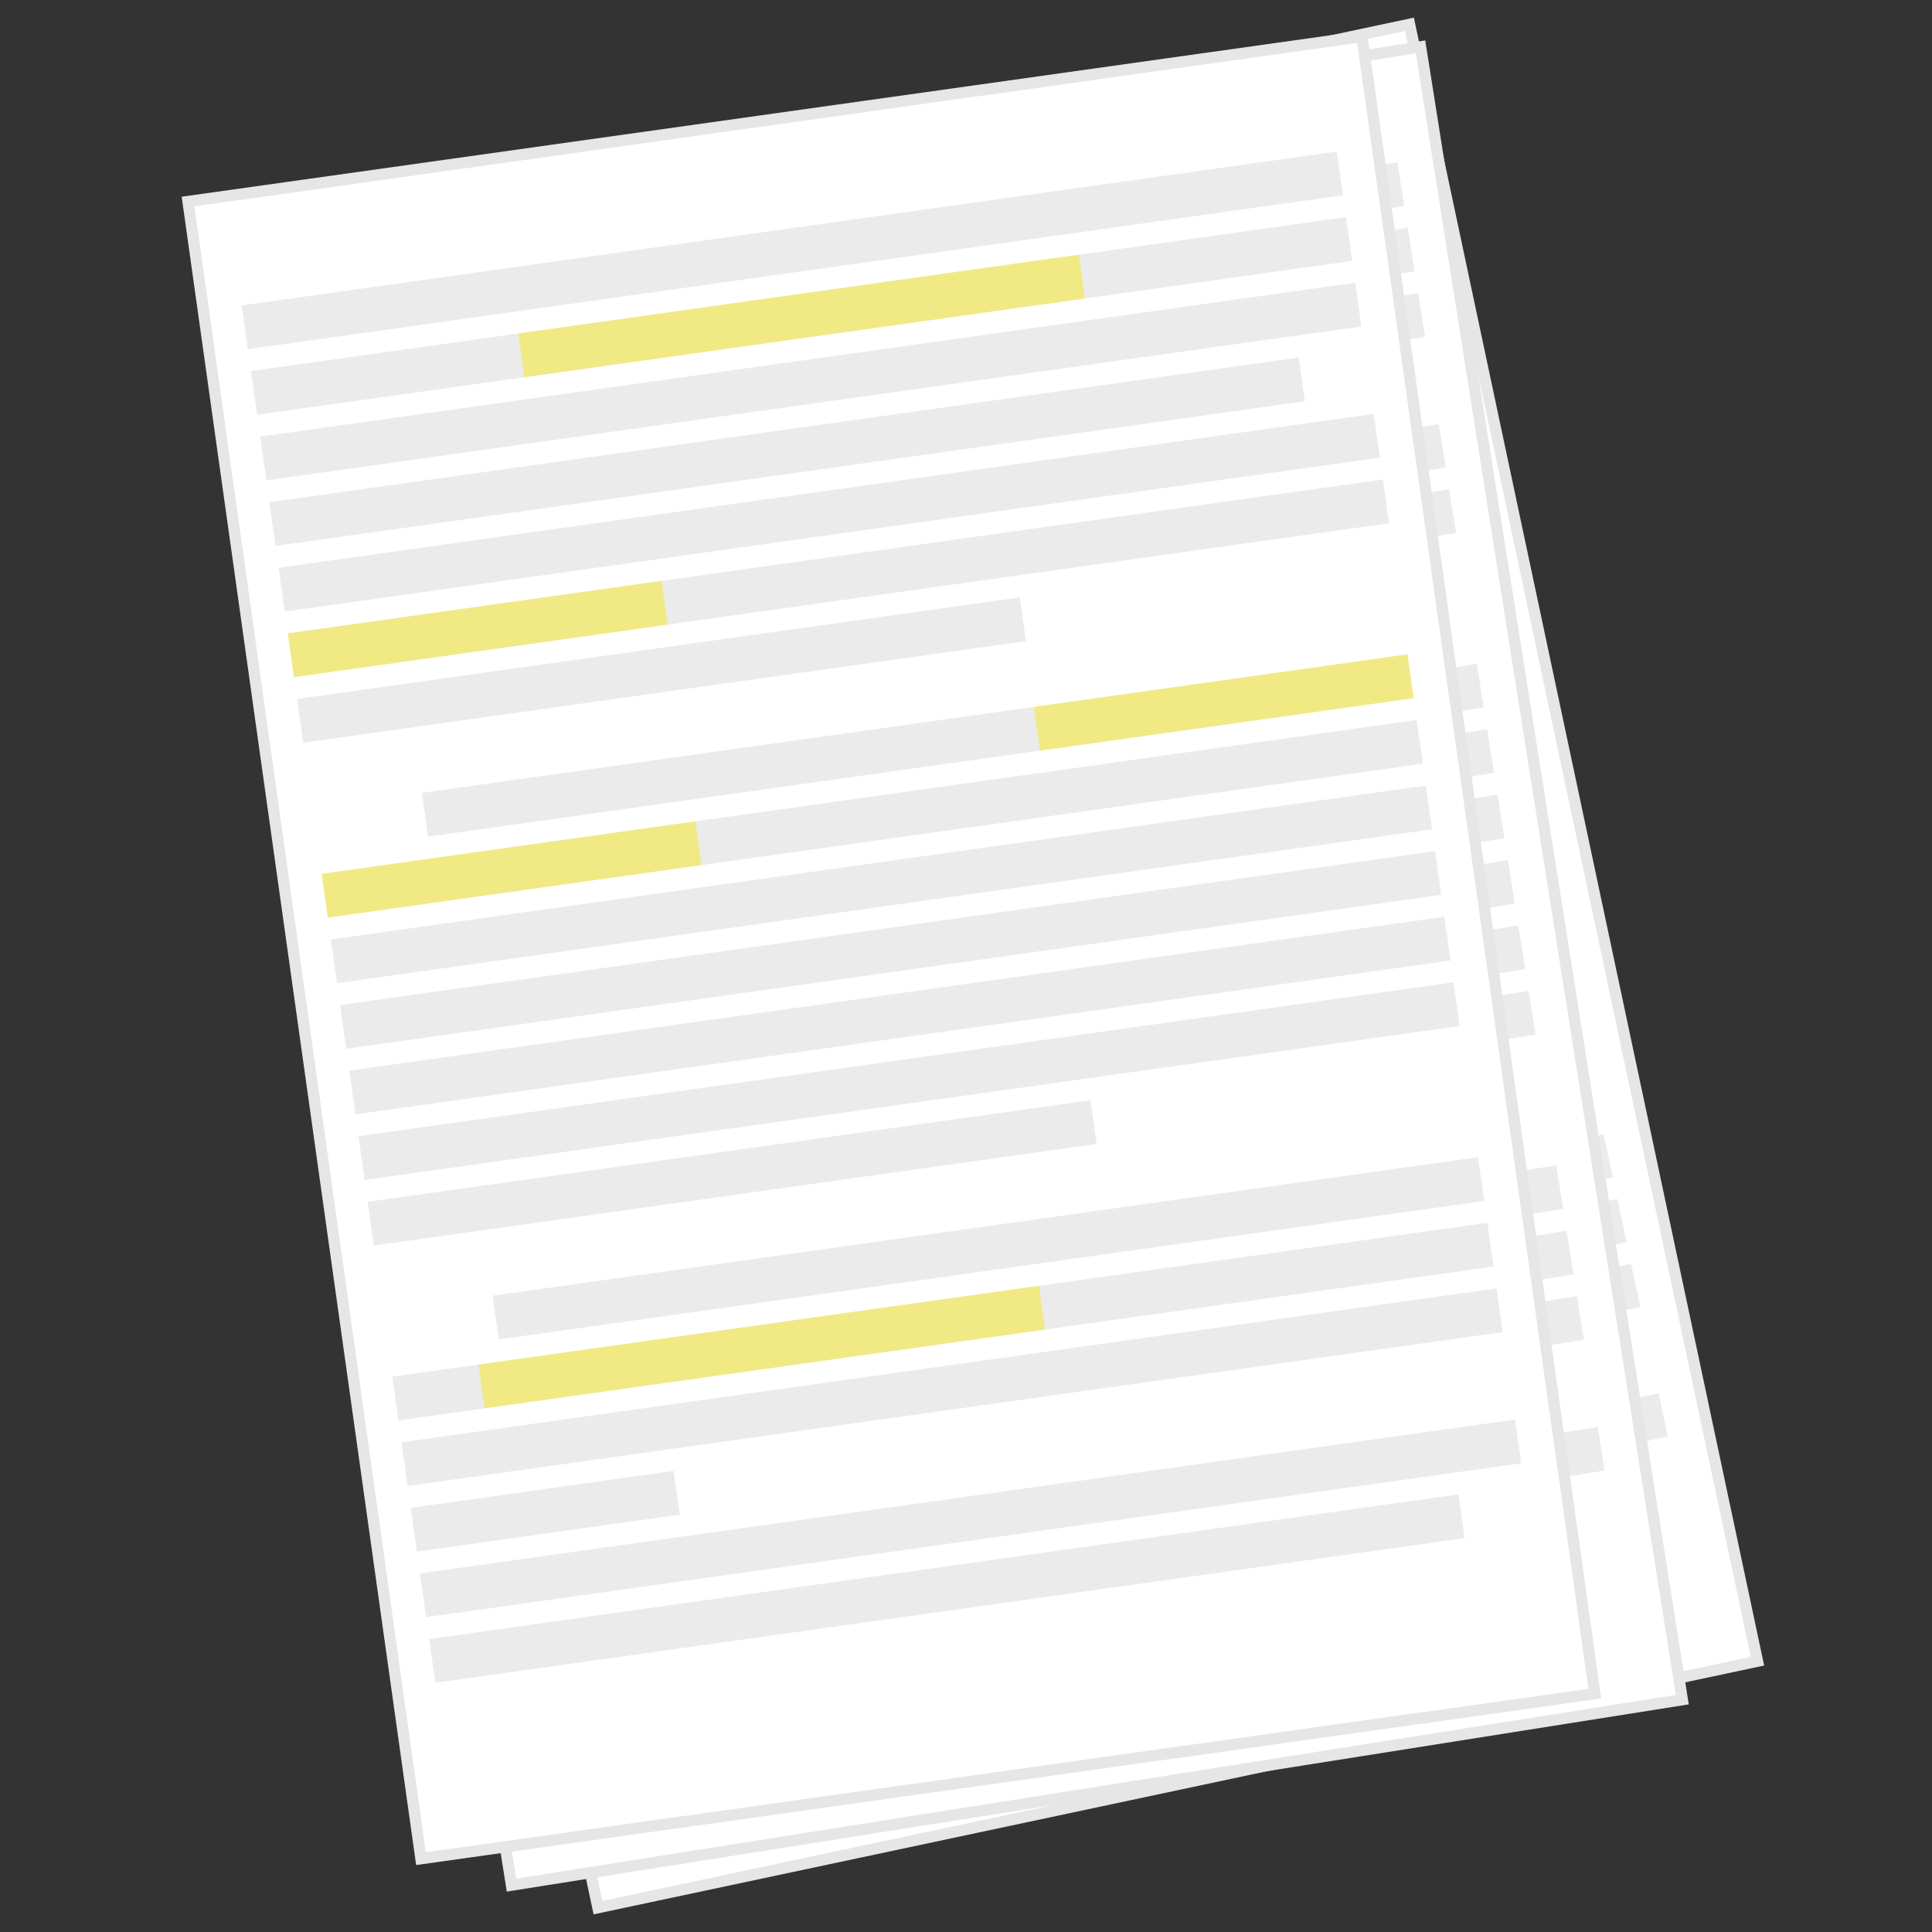
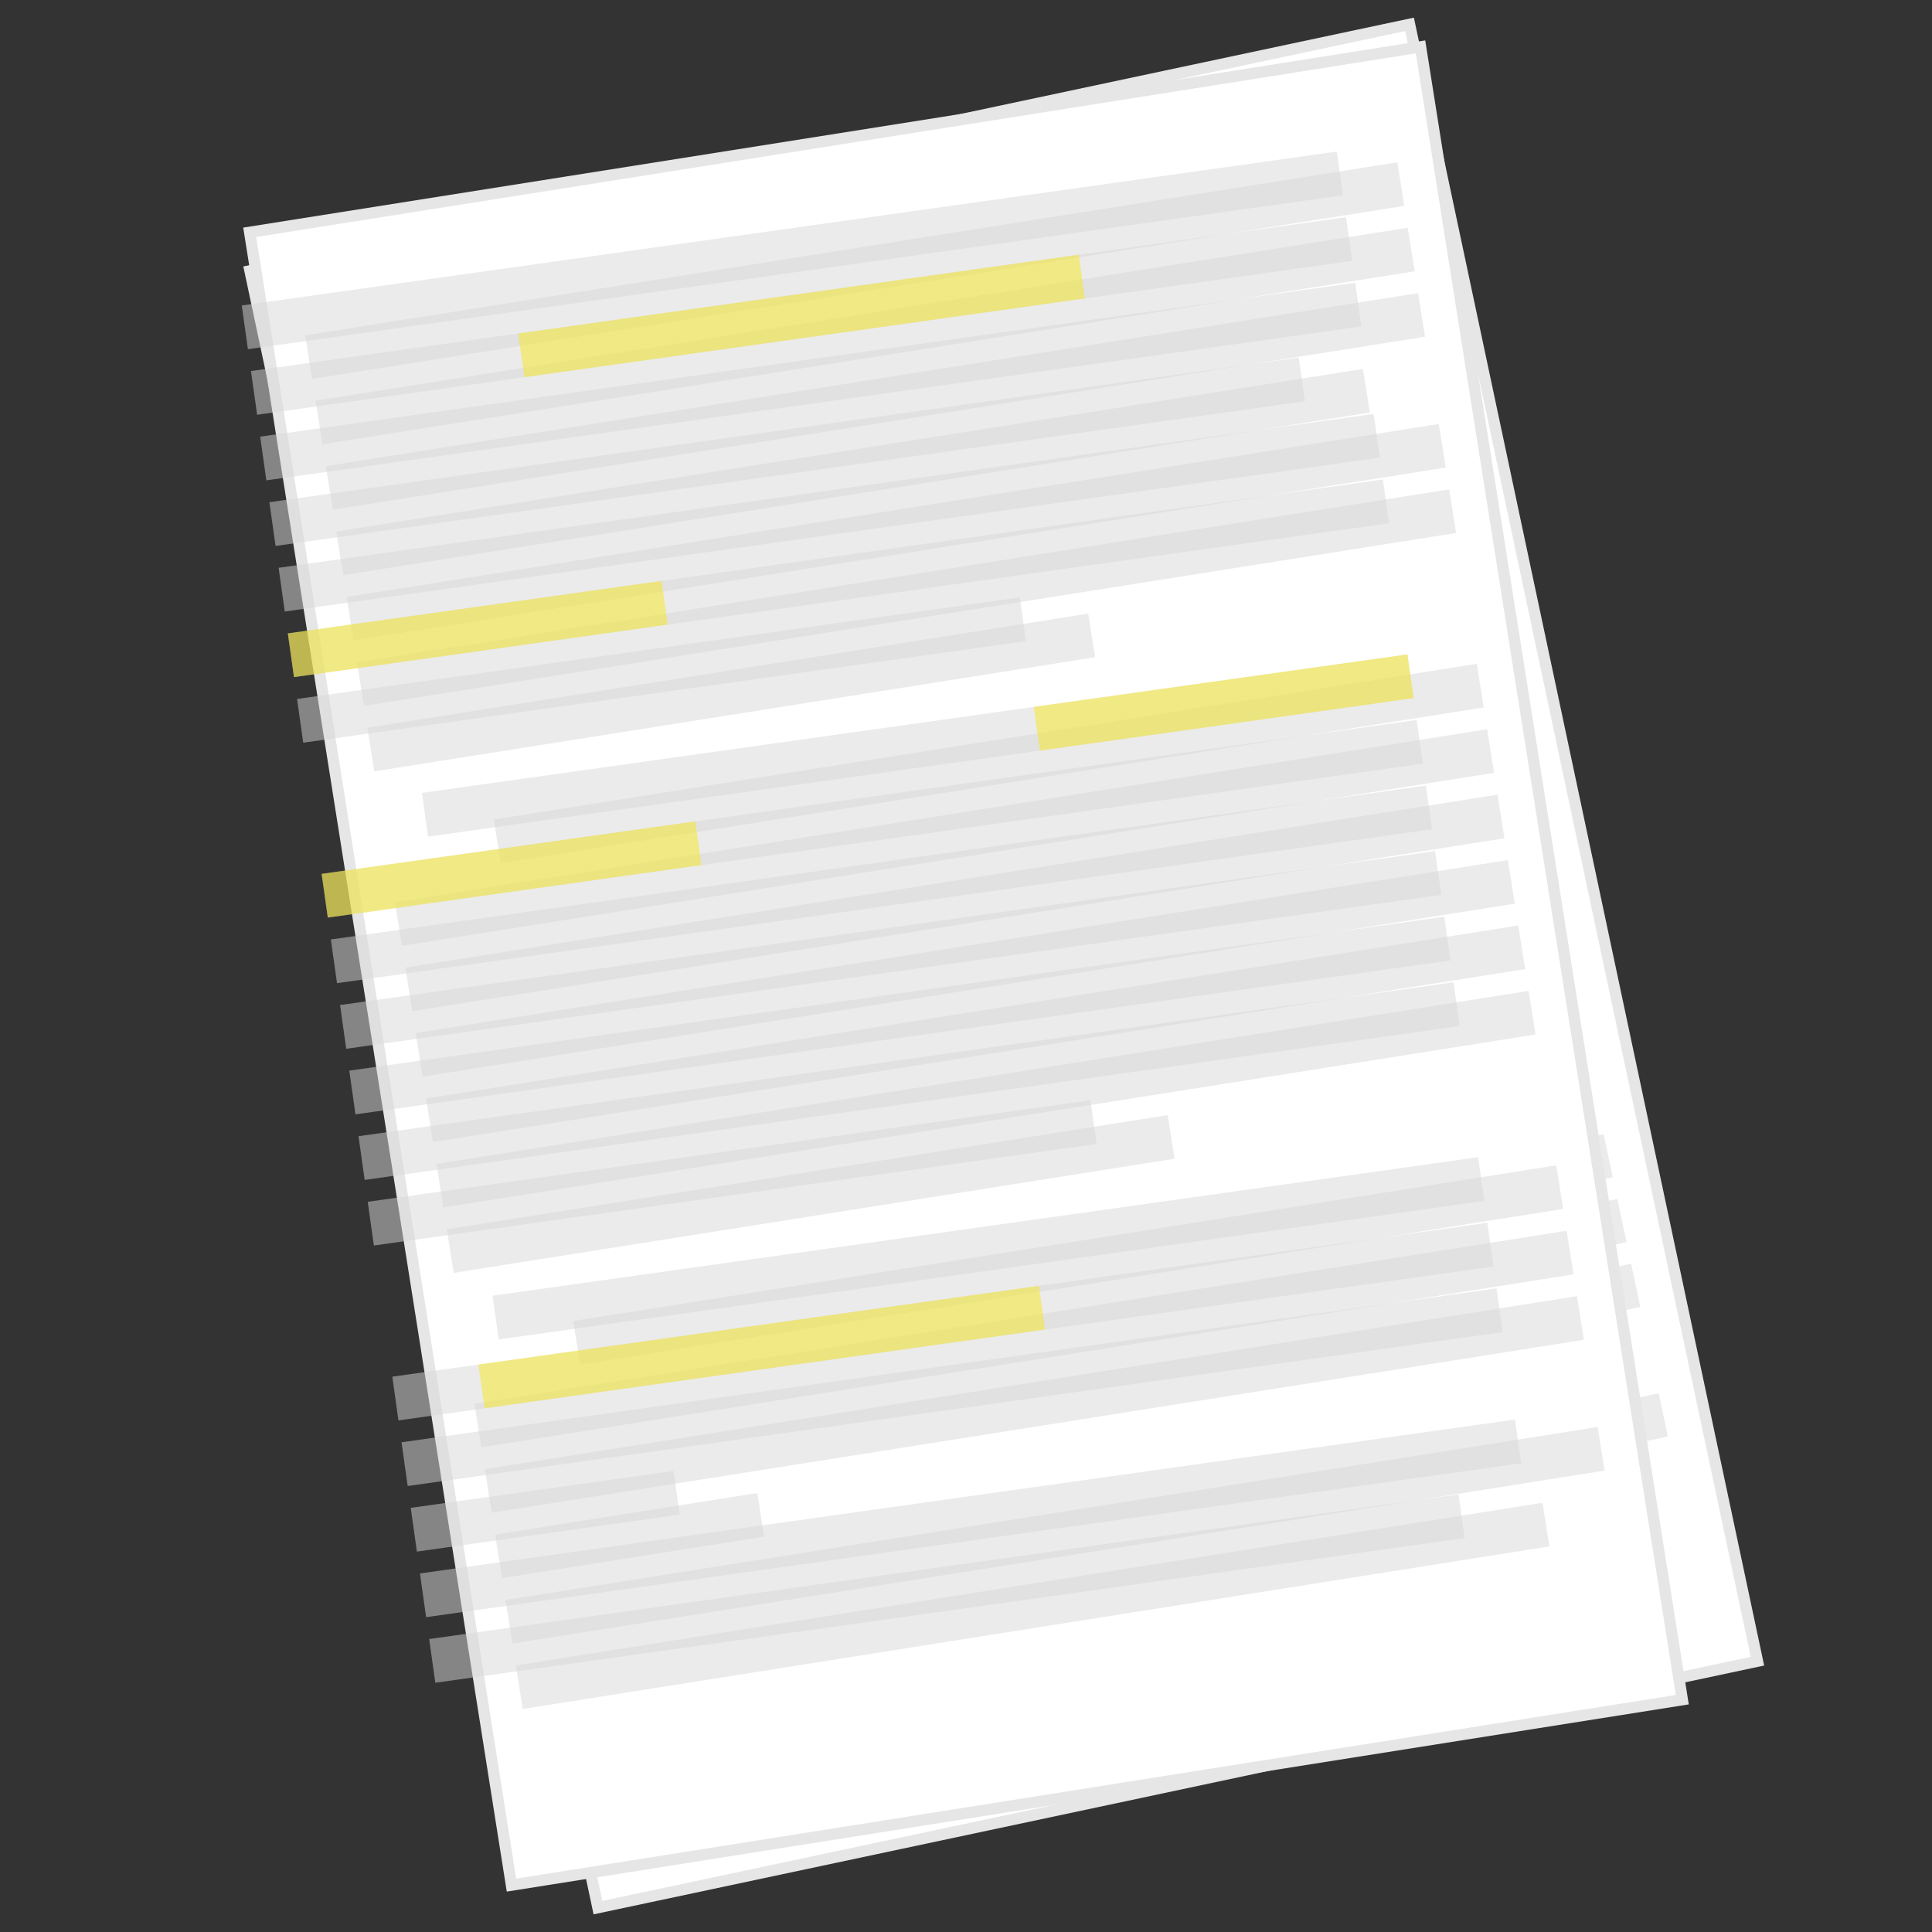
<svg xmlns="http://www.w3.org/2000/svg" xmlns:ns1="http://www.bohemiancoding.com/sketch/ns" width="512px" height="512px" viewBox="0 0 512 512" version="1.1">
  <rect x="0" y="0" width="512" height="512" fill="#333333" stroke="none" />
  <title>notes_thumb</title>
  <desc>Created with Sketch.</desc>
  <defs />
  <g id="Page-1" stroke="none" stroke-width="1" fill="none" fill-rule="evenodd" ns1:type="MSPage">
    <g id="notes_thumb" ns1:type="MSArtboardGroup">
      <g id="Sheet-+-Text-Copy-2-+-Sheet-+-Text-+-Sheet-+-Text-Copy" ns1:type="MSLayerGroup" transform="translate(49, 5)">
        <g id="Sheet-+-Text-Copy-2" transform="translate(217.369, 250.681) rotate(-12) translate(-217.369, -250.681) translate(59.869, 28.181)" ns1:type="MSShapeGroup">
          <rect id="Sheet" stroke="#E6E6E6" stroke-width="3" fill="#FFFFFF" x="1.04805054e-13" y="1" width="314.146" height="443.47" />
          <path d="M10.257,30.253 L303.304,30.253 L303.304,41.954 L10.257,41.954 L10.257,30.253 Z M10.257,47.804 L303.304,47.804 L303.304,59.505 L10.257,59.505 L10.257,47.804 Z M10.257,65.356 L303.304,65.356 L303.304,77.057 L10.257,77.057 L10.257,65.356 Z M10.257,82.907 L285.721,82.907 L285.721,94.608 L10.257,94.608 L10.257,82.907 Z M10.257,100.459 L303.304,100.459 L303.304,112.16 L10.257,112.16 L10.257,100.459 Z M10.257,118.01 L303.304,118.01 L303.304,129.712 L10.257,129.712 L10.257,118.01 Z M10.257,135.562 L203.668,135.562 L203.668,147.263 L10.257,147.263 L10.257,135.562 Z M39.561,164.815 L303.304,164.815 L303.304,176.516 L39.561,176.516 L39.561,164.815 Z M10.257,182.366 L303.304,182.366 L303.304,194.067 L10.257,194.067 L10.257,182.366 Z M10.257,199.918 L303.304,199.918 L303.304,211.619 L10.257,211.619 L10.257,199.918 Z M10.257,217.469 L303.304,217.469 L303.304,229.17 L10.257,229.17 L10.257,217.469 Z M10.257,235.021 L303.304,235.021 L303.304,246.722 L10.257,246.722 L10.257,235.021 Z M10.257,252.573 L303.304,252.573 L303.304,264.274 L10.257,264.274 L10.257,252.573 Z M10.257,270.124 L203.668,270.124 L203.668,281.825 L10.257,281.825 L10.257,270.124 Z M39.561,299.377 L303.304,299.377 L303.304,311.078 L39.561,311.078 L39.561,299.377 Z M10.257,316.928 L303.304,316.928 L303.304,328.629 L10.257,328.629 L10.257,316.928 Z M10.257,334.48 L303.304,334.48 L303.304,346.181 L10.257,346.181 L10.257,334.48 Z M10.257,369.583 L303.304,369.583 L303.304,381.284 L10.257,381.284 L10.257,369.583 Z M10.257,387.135 L285.721,387.135 L285.721,398.836 L10.257,398.836 L10.257,387.135 Z M10.257,352.031 L80.588,352.031 L80.588,363.733 L10.257,363.733 L10.257,352.031 Z" id="Text" opacity="0.5" fill="#D8D8D8" />
        </g>
        <g id="Sheet-+-Text" transform="translate(206.891, 250.779) rotate(-9) translate(-206.891, -250.779) translate(48.891, 28.279)" ns1:type="MSShapeGroup">
          <rect id="Sheet" stroke="#E6E6E6" stroke-width="3" fill="#FFFFFF" x="1" y="1" width="314.146" height="443.47" />
-           <path d="M11.257,30.253 L304.304,30.253 L304.304,41.954 L11.257,41.954 L11.257,30.253 Z M11.257,47.804 L304.304,47.804 L304.304,59.505 L11.257,59.505 L11.257,47.804 Z M11.257,65.356 L304.304,65.356 L304.304,77.057 L11.257,77.057 L11.257,65.356 Z M11.257,82.907 L286.721,82.907 L286.721,94.608 L11.257,94.608 L11.257,82.907 Z M11.257,100.459 L304.304,100.459 L304.304,112.16 L11.257,112.16 L11.257,100.459 Z M11.257,118.01 L304.304,118.01 L304.304,129.712 L11.257,129.712 L11.257,118.01 Z M11.257,135.562 L204.668,135.562 L204.668,147.263 L11.257,147.263 L11.257,135.562 Z M40.561,164.815 L304.304,164.815 L304.304,176.516 L40.561,176.516 L40.561,164.815 Z M11.257,182.366 L304.304,182.366 L304.304,194.067 L11.257,194.067 L11.257,182.366 Z M11.257,199.918 L304.304,199.918 L304.304,211.619 L11.257,211.619 L11.257,199.918 Z M11.257,217.469 L304.304,217.469 L304.304,229.17 L11.257,229.17 L11.257,217.469 Z M11.257,235.021 L304.304,235.021 L304.304,246.722 L11.257,246.722 L11.257,235.021 Z M11.257,252.573 L304.304,252.573 L304.304,264.274 L11.257,264.274 L11.257,252.573 Z M11.257,270.124 L204.668,270.124 L204.668,281.825 L11.257,281.825 L11.257,270.124 Z M40.561,299.377 L304.304,299.377 L304.304,311.078 L40.561,311.078 L40.561,299.377 Z M11.257,316.928 L304.304,316.928 L304.304,328.629 L11.257,328.629 L11.257,316.928 Z M11.257,334.48 L304.304,334.48 L304.304,346.181 L11.257,346.181 L11.257,334.48 Z M11.257,369.583 L304.304,369.583 L304.304,381.284 L11.257,381.284 L11.257,369.583 Z M11.257,387.135 L286.721,387.135 L286.721,398.836 L11.257,398.836 L11.257,387.135 Z M11.257,352.031 L81.588,352.031 L81.588,363.733 L11.257,363.733 L11.257,352.031 Z" id="Text" opacity="0.5" fill="#D8D8D8" />
+           <path d="M11.257,30.253 L304.304,30.253 L304.304,41.954 L11.257,41.954 L11.257,30.253 Z M11.257,47.804 L304.304,47.804 L304.304,59.505 L11.257,59.505 L11.257,47.804 Z M11.257,65.356 L304.304,65.356 L304.304,77.057 L11.257,77.057 L11.257,65.356 Z M11.257,82.907 L286.721,82.907 L286.721,94.608 L11.257,94.608 L11.257,82.907 Z M11.257,100.459 L304.304,100.459 L304.304,112.16 L11.257,112.16 L11.257,100.459 Z M11.257,118.01 L304.304,118.01 L304.304,129.712 L11.257,129.712 Z M11.257,135.562 L204.668,135.562 L204.668,147.263 L11.257,147.263 L11.257,135.562 Z M40.561,164.815 L304.304,164.815 L304.304,176.516 L40.561,176.516 L40.561,164.815 Z M11.257,182.366 L304.304,182.366 L304.304,194.067 L11.257,194.067 L11.257,182.366 Z M11.257,199.918 L304.304,199.918 L304.304,211.619 L11.257,211.619 L11.257,199.918 Z M11.257,217.469 L304.304,217.469 L304.304,229.17 L11.257,229.17 L11.257,217.469 Z M11.257,235.021 L304.304,235.021 L304.304,246.722 L11.257,246.722 L11.257,235.021 Z M11.257,252.573 L304.304,252.573 L304.304,264.274 L11.257,264.274 L11.257,252.573 Z M11.257,270.124 L204.668,270.124 L204.668,281.825 L11.257,281.825 L11.257,270.124 Z M40.561,299.377 L304.304,299.377 L304.304,311.078 L40.561,311.078 L40.561,299.377 Z M11.257,316.928 L304.304,316.928 L304.304,328.629 L11.257,328.629 L11.257,316.928 Z M11.257,334.48 L304.304,334.48 L304.304,346.181 L11.257,346.181 L11.257,334.48 Z M11.257,369.583 L304.304,369.583 L304.304,381.284 L11.257,381.284 L11.257,369.583 Z M11.257,387.135 L286.721,387.135 L286.721,398.836 L11.257,398.836 L11.257,387.135 Z M11.257,352.031 L81.588,352.031 L81.588,363.733 L11.257,363.733 L11.257,352.031 Z" id="Text" opacity="0.5" fill="#D8D8D8" />
        </g>
        <g id="Sheet-+-Text-Copy" transform="translate(187.634, 245.835) rotate(-8) translate(-187.634, -245.835) translate(30.134, 23.335)" ns1:type="MSShapeGroup">
-           <rect id="Sheet" stroke="#E6E6E6" stroke-width="3" fill="#FFFFFF" x="2.97539771e-13" y="1" width="314.146" height="443.47" />
          <path d="M10.257,30.253 L303.304,30.253 L303.304,41.954 L10.257,41.954 L10.257,30.253 Z M10.257,47.804 L303.304,47.804 L303.304,59.505 L10.257,59.505 L10.257,47.804 Z M10.257,65.356 L303.304,65.356 L303.304,77.057 L10.257,77.057 L10.257,65.356 Z M10.257,82.907 L285.721,82.907 L285.721,94.608 L10.257,94.608 L10.257,82.907 Z M10.257,100.459 L303.304,100.459 L303.304,112.16 L10.257,112.16 L10.257,100.459 Z M10.257,118.01 L303.304,118.01 L303.304,129.712 L10.257,129.712 L10.257,118.01 Z M10.257,135.562 L203.668,135.562 L203.668,147.263 L10.257,147.263 L10.257,135.562 Z M39.561,164.815 L303.304,164.815 L303.304,176.516 L39.561,176.516 L39.561,164.815 Z M10.257,182.366 L303.304,182.366 L303.304,194.067 L10.257,194.067 L10.257,182.366 Z M10.257,199.918 L303.304,199.918 L303.304,211.619 L10.257,211.619 L10.257,199.918 Z M10.257,217.469 L303.304,217.469 L303.304,229.17 L10.257,229.17 L10.257,217.469 Z M10.257,235.021 L303.304,235.021 L303.304,246.722 L10.257,246.722 L10.257,235.021 Z M10.257,252.573 L303.304,252.573 L303.304,264.274 L10.257,264.274 L10.257,252.573 Z M10.257,270.124 L203.668,270.124 L203.668,281.825 L10.257,281.825 L10.257,270.124 Z M39.561,299.377 L303.304,299.377 L303.304,311.078 L39.561,311.078 L39.561,299.377 Z M10.257,316.928 L303.304,316.928 L303.304,328.629 L10.257,328.629 L10.257,316.928 Z M10.257,334.48 L303.304,334.48 L303.304,346.181 L10.257,346.181 L10.257,334.48 Z M10.257,369.583 L303.304,369.583 L303.304,381.284 L10.257,381.284 L10.257,369.583 Z M10.257,387.135 L285.721,387.135 L285.721,398.836 L10.257,398.836 L10.257,387.135 Z M10.257,352.031 L80.588,352.031 L80.588,363.733 L10.257,363.733 L10.257,352.031 Z" id="Text" opacity="0.5" fill="#D8D8D8" />
          <rect id="Rectangle-2-Copy-14" opacity="0.5" fill="#F8E81C" x="81.78" y="47.804" width="150" height="11.701" />
          <rect id="Rectangle-2-Copy-15" opacity="0.5" fill="#F8E81C" x="10.257" y="118.01" width="100" height="11.701" />
          <rect id="Rectangle-2-Copy-16" opacity="0.5" fill="#F8E81C" x="203.304" y="164.815" width="100" height="11.701" />
          <rect id="Rectangle-2-Copy-23" opacity="0.5" fill="#F8E81C" x="10.257" y="182.366" width="100" height="11.701" />
          <rect id="Rectangle-2-Copy-24" opacity="0.5" fill="#F8E81C" x="33.304" y="316.928" width="150" height="11.701" />
        </g>
      </g>
    </g>
  </g>
</svg>